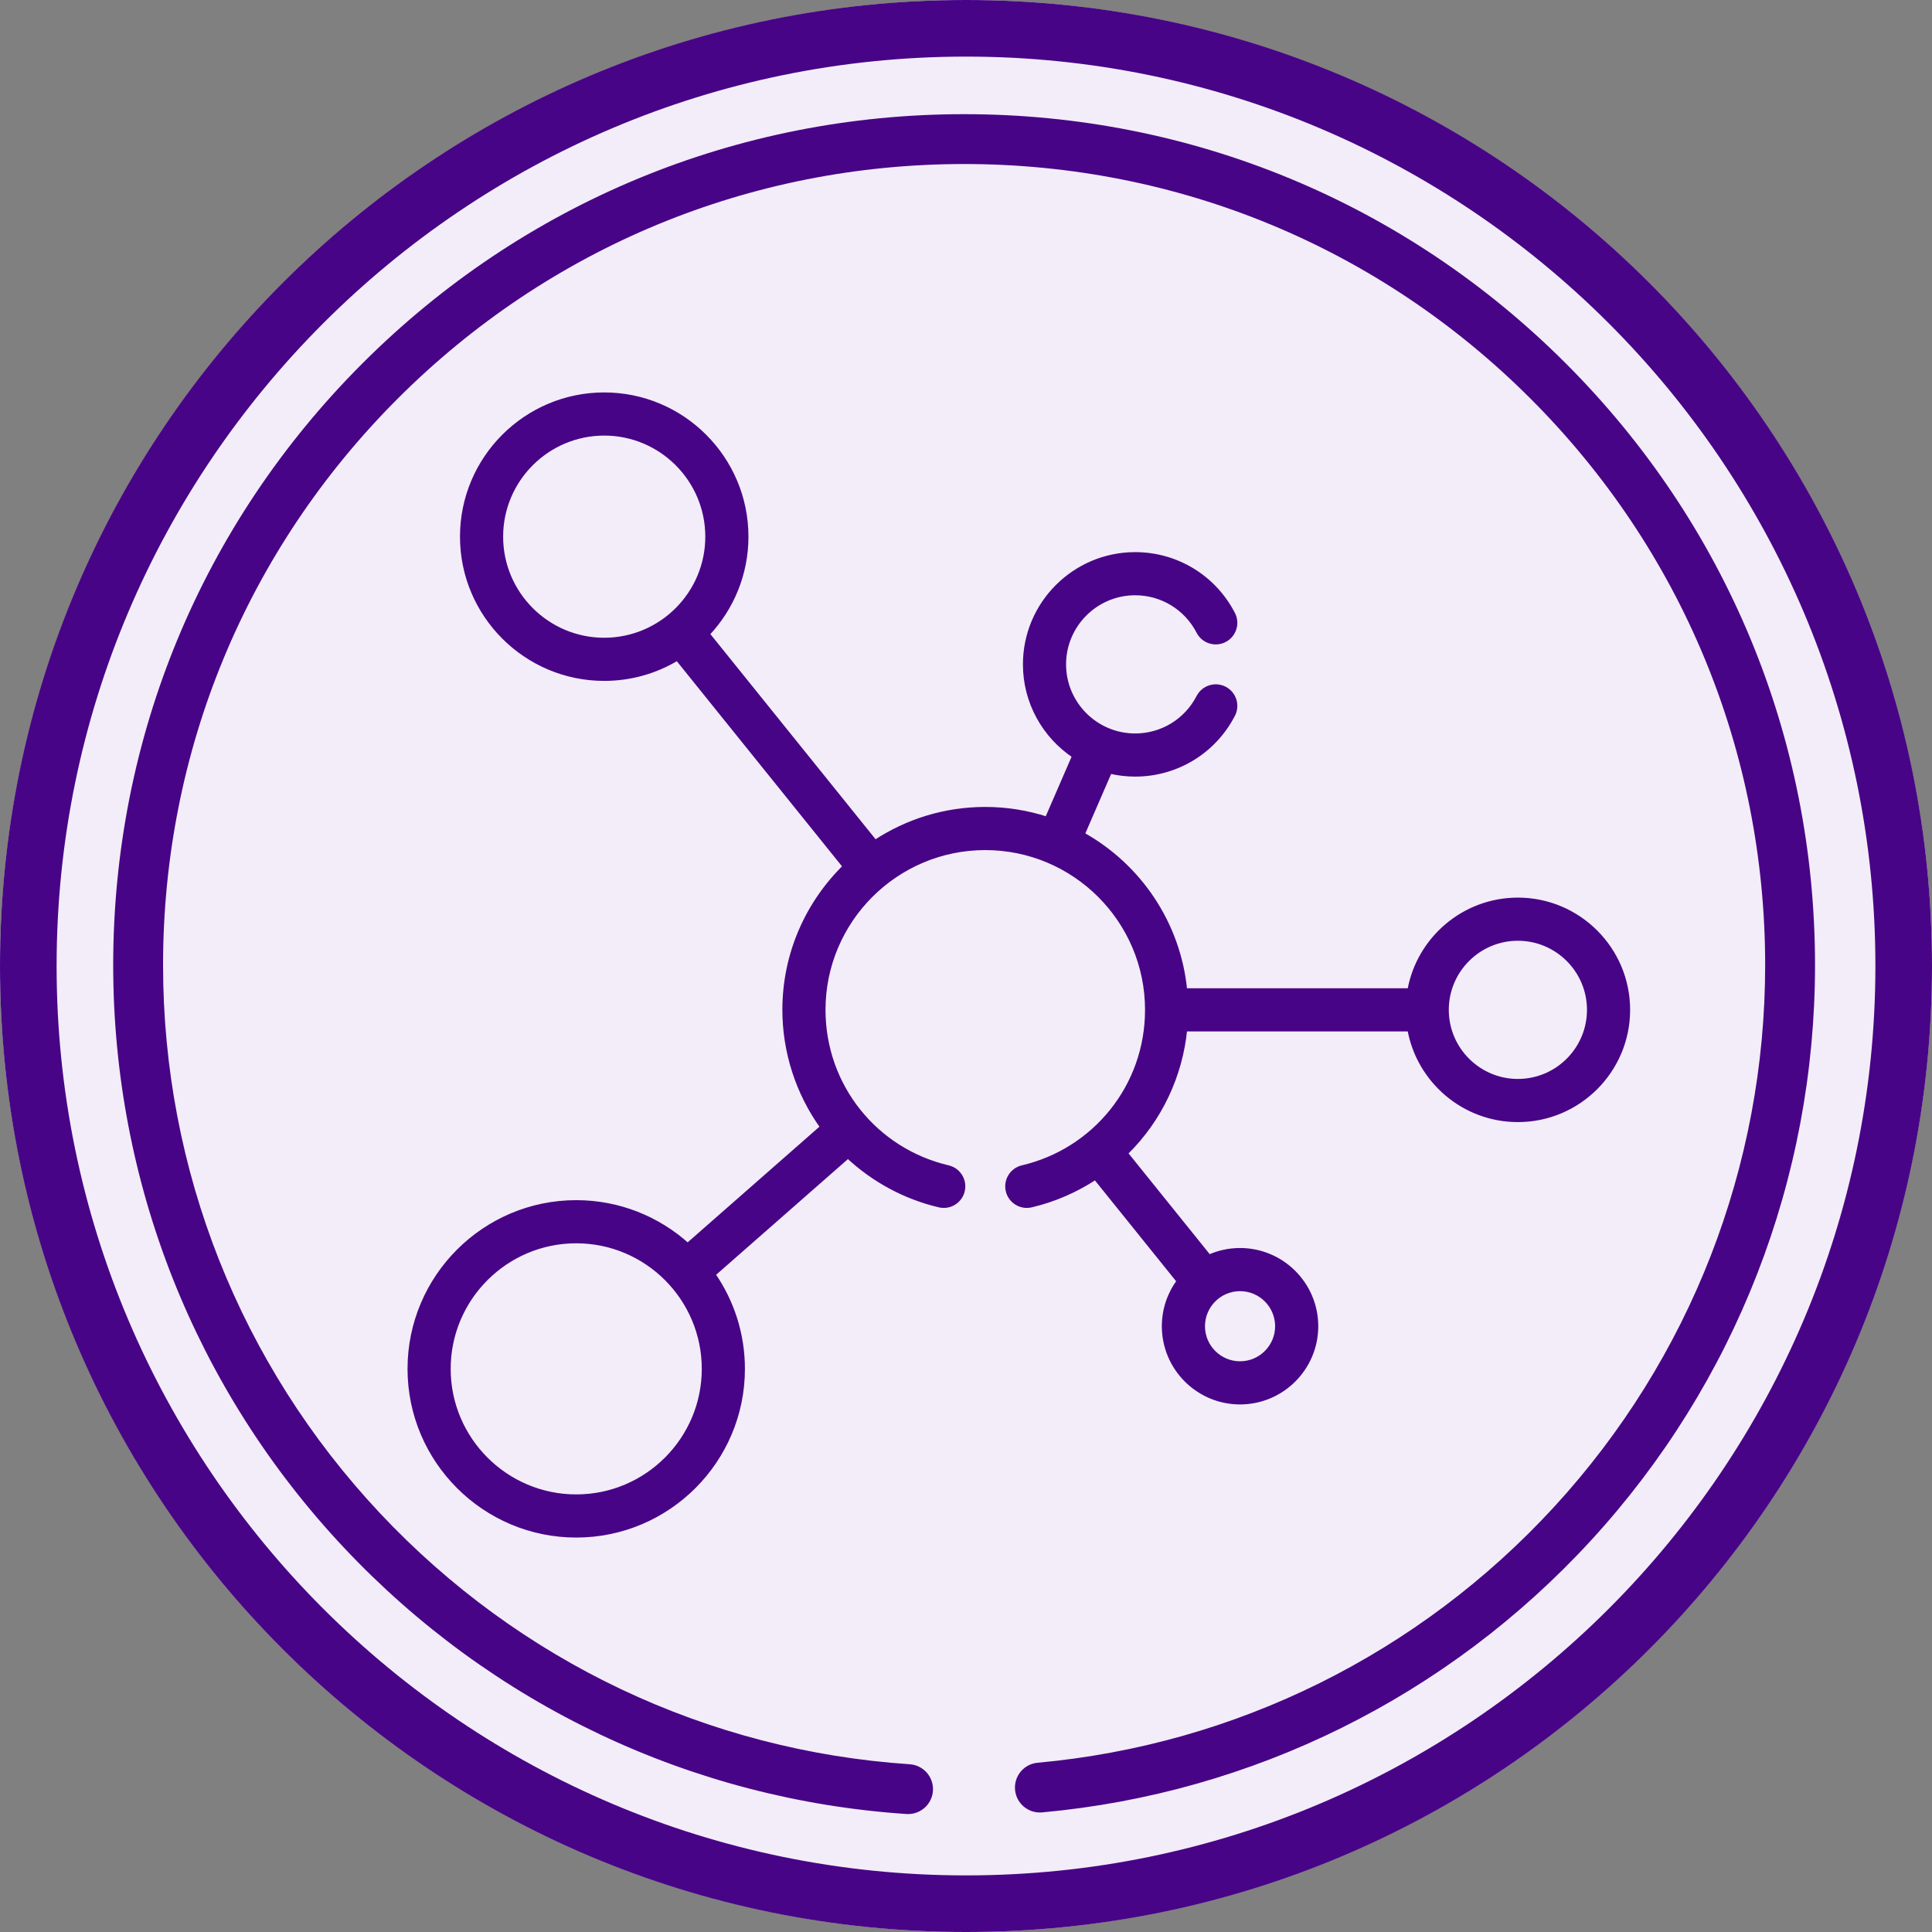
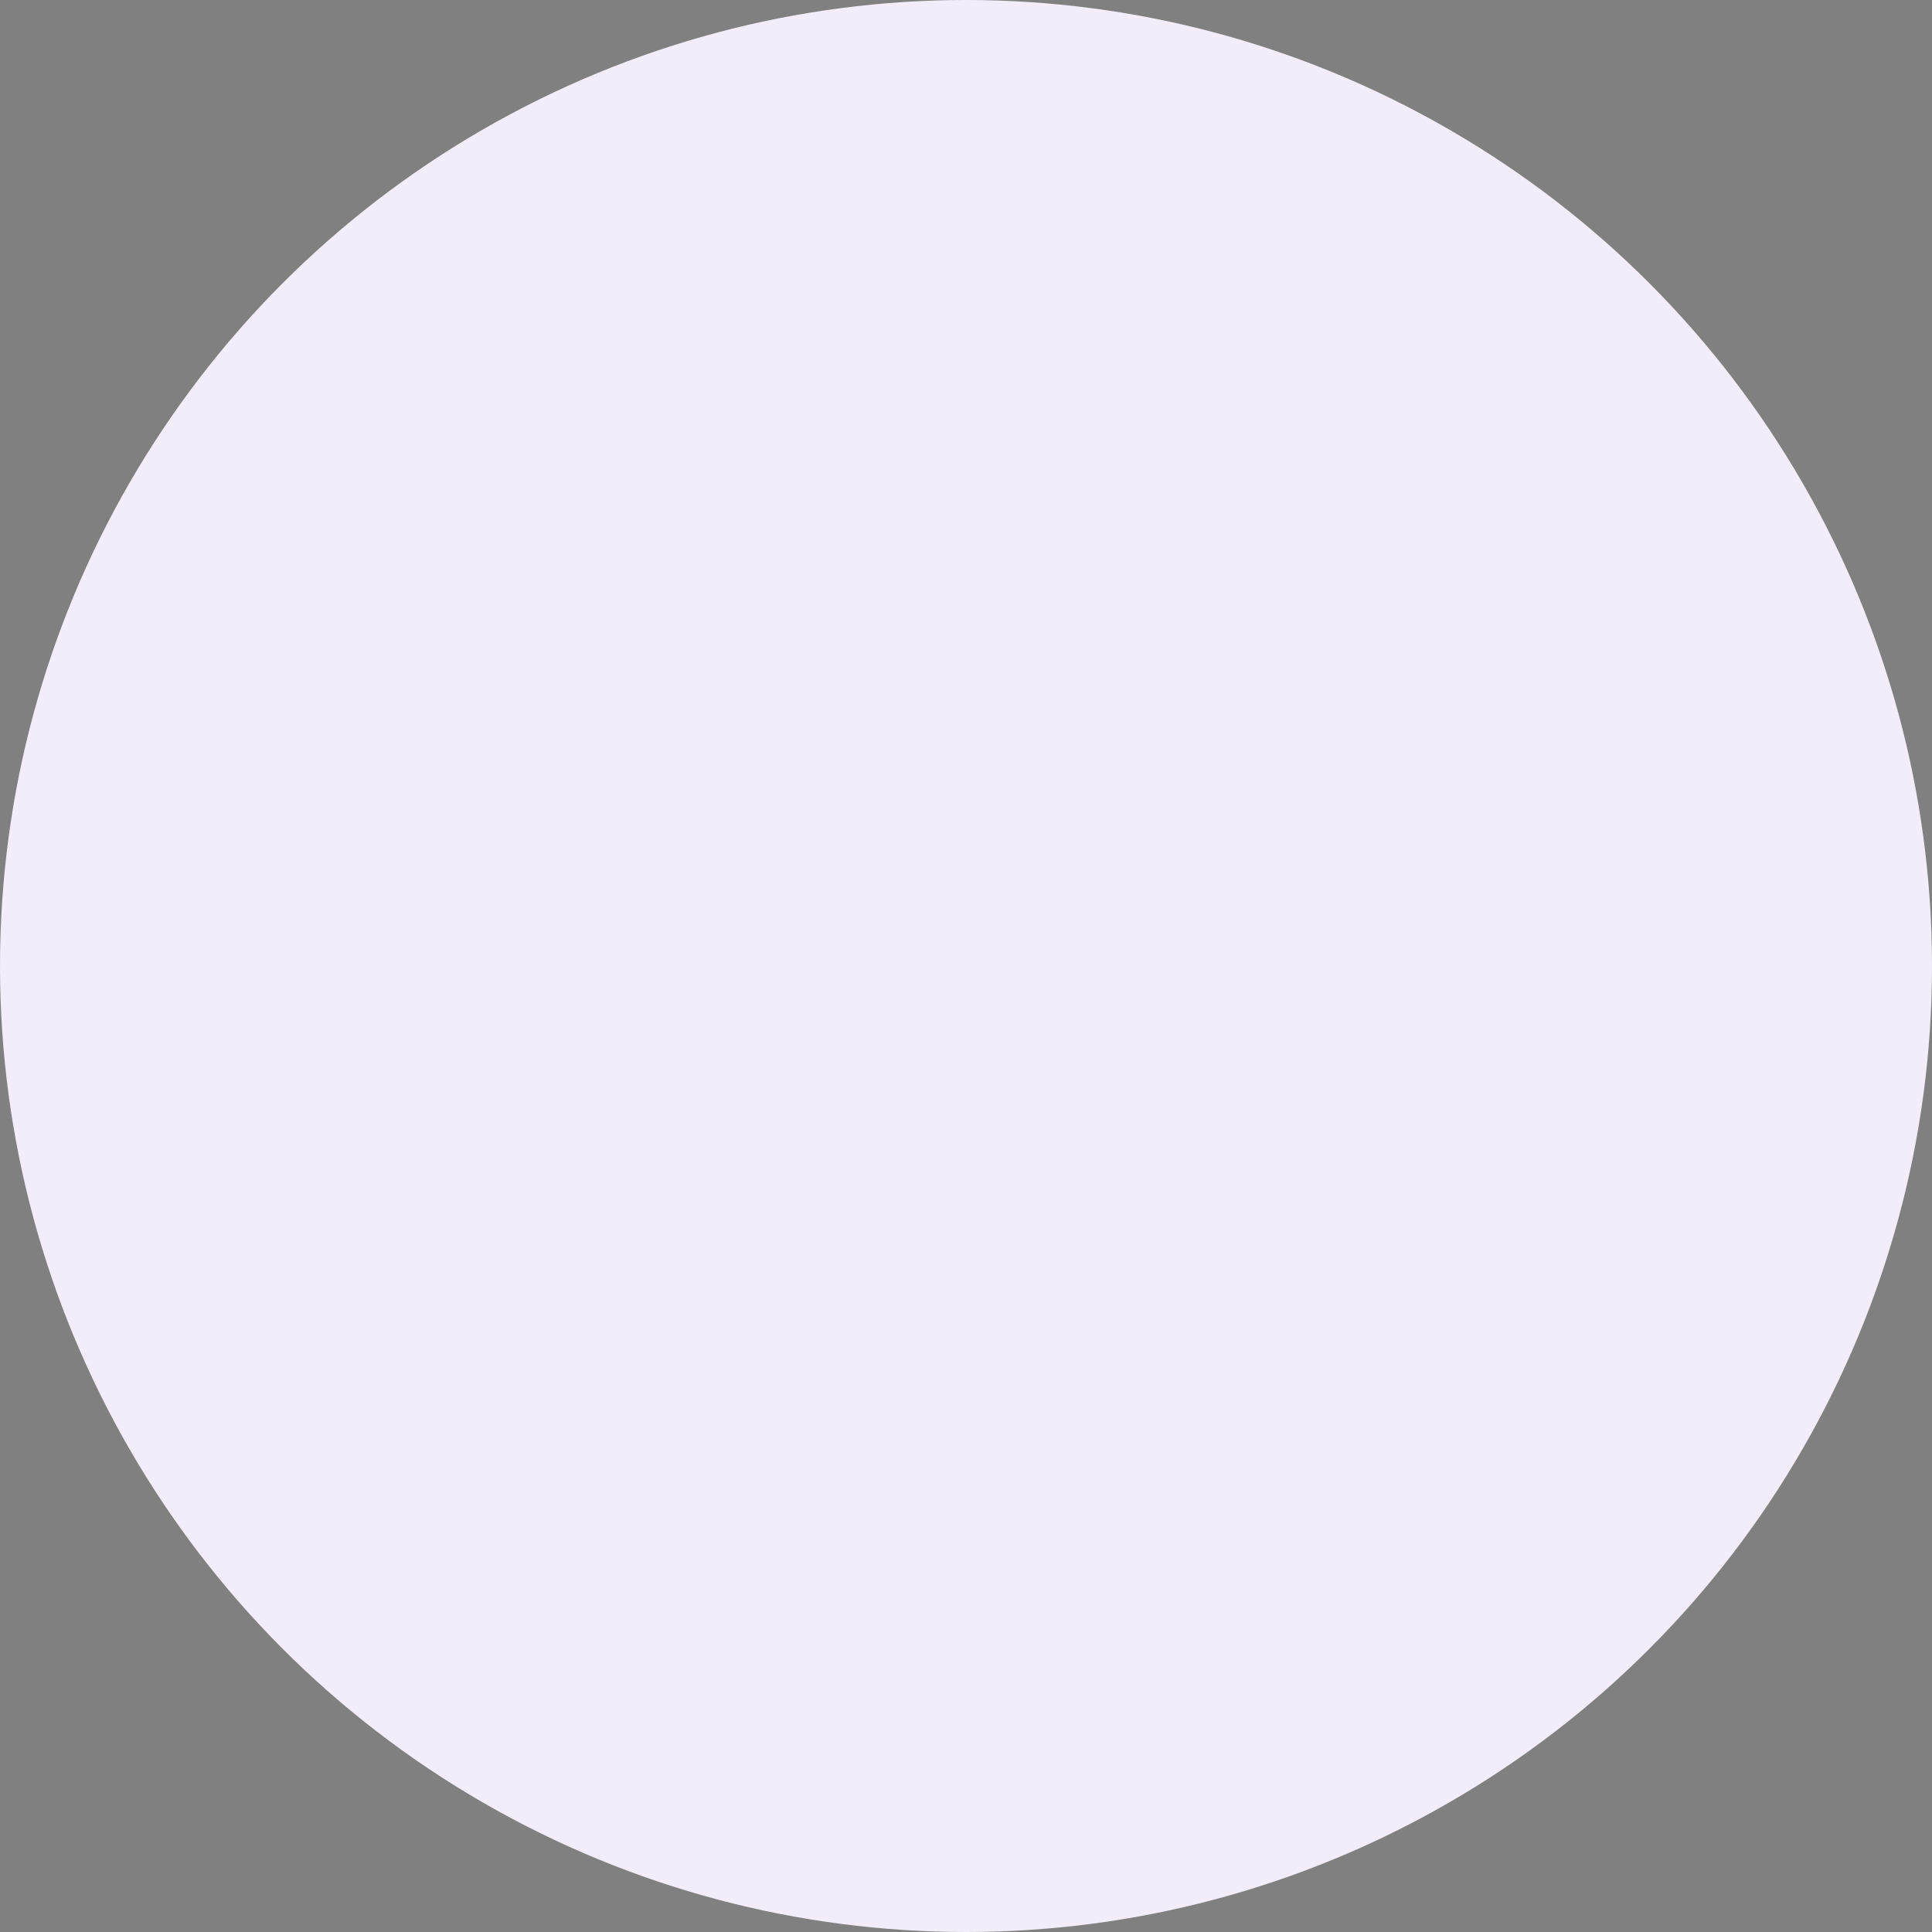
<svg xmlns="http://www.w3.org/2000/svg" width="512" height="512" viewBox="0 0 512 512" fill="none">
  <rect x="0" y="0" width="512" height="512" fill="#808080" stroke="none" />
  <circle cx="256" cy="256" r="256" fill="#F2EDF8" />
-   <path d="M256 0C114.509 0 0 114.497 0 256C0 397.491 114.497 512 256 512C397.491 512 512 397.503 512 256C512 114.509 397.503 0 256 0ZM256 497C123.112 497 15 388.887 15 256C15 123.113 123.112 15 256 15C388.888 15 497 123.113 497 256C497 388.887 388.888 497 256 497V497Z" fill="#480486" />
  <g clip-path="url(#clip0)">
-     <path d="M414.953 96.303C372.361 53.712 315.733 30.256 255.5 30.256C195.267 30.256 138.639 53.712 96.047 96.303C53.456 138.895 30 195.523 30 255.756C30 313.321 51.69 368.123 91.074 410.067C130.276 451.816 183.239 476.911 240.205 480.73C240.355 480.739 240.504 480.745 240.653 480.745C244.101 480.745 247.004 478.069 247.238 474.579C247.482 470.939 244.729 467.79 241.088 467.546C187.469 463.952 137.614 440.326 100.707 401.022C63.631 361.538 43.213 309.949 43.213 255.756C43.213 199.052 65.294 145.742 105.39 105.646C145.486 65.551 198.796 43.469 255.5 43.469C312.204 43.469 365.514 65.551 405.609 105.646C445.706 145.742 467.787 199.052 467.787 255.756C467.787 309.062 447.948 360.028 411.924 399.265C376.12 438.262 327.486 462.369 274.979 467.145C271.346 467.475 268.668 470.689 268.999 474.322C269.329 477.956 272.535 480.63 276.176 480.303C331.96 475.23 383.625 449.623 421.656 408.201C459.925 366.52 481 312.381 481 255.756C481 195.523 457.544 138.895 414.953 96.303V96.303Z" fill="#480486" />
-   </g>
-   <path d="M326.824 189.463L326.381 189.234L326.824 189.463C328.145 186.903 327.142 183.756 324.582 182.434C322.022 181.113 318.875 182.115 317.553 184.676C314.304 190.968 307.898 194.875 300.832 194.875C290.46 194.875 282.021 186.435 282.021 176.064C282.021 165.692 290.46 157.253 300.832 157.253C307.898 157.253 314.304 161.159 317.553 167.451C318.875 170.013 322.023 171.014 324.582 169.693L324.352 169.249L324.582 169.693C327.142 168.371 328.145 165.224 326.824 162.664C321.777 152.892 311.817 146.82 300.832 146.82C284.706 146.82 271.587 159.938 271.587 176.064C271.587 186.188 276.763 195.12 284.599 200.37L277.42 216.917C272.275 215.257 266.797 214.347 261.107 214.347C250.344 214.347 240.317 217.561 231.931 223.072L187.601 168.025C193.945 161.274 197.845 152.198 197.845 142.222C197.845 121.421 180.924 104.5 160.124 104.5C139.323 104.5 122.402 121.422 122.402 142.222C122.402 163.022 139.324 179.944 160.124 179.944C167.198 179.944 173.821 177.983 179.484 174.582L223.816 229.632C213.966 239.303 207.835 252.755 207.835 267.621C207.835 278.751 211.366 289.665 217.825 298.667L182.239 329.9C174.405 322.852 164.049 318.554 152.706 318.554C128.331 318.554 108.5 338.385 108.5 362.761C108.5 387.136 128.331 406.967 152.706 406.967C177.081 406.967 196.912 387.136 196.912 362.761C196.912 353.478 194.027 344.862 189.12 337.743L224.719 306.498C231.499 312.829 239.87 317.355 248.911 319.474L248.911 319.474C251.716 320.13 254.522 318.391 255.18 315.586L255.181 315.586C255.838 312.78 254.097 309.974 251.292 309.316C232.065 304.809 218.269 287.794 218.269 267.621C218.269 244 237.486 224.782 261.107 224.782C284.728 224.782 303.946 244 303.946 267.621C303.946 287.992 289.93 304.859 270.922 309.316C268.118 309.974 266.377 312.78 267.034 315.586L267.469 315.483L267.034 315.586C267.692 318.392 270.5 320.131 273.304 319.474C279.355 318.055 285.102 315.553 290.277 312.161L312.312 339.523C309.854 342.872 308.398 347 308.398 351.463C308.398 362.617 317.471 371.69 328.625 371.69C339.779 371.69 348.852 362.617 348.852 351.463C348.852 340.309 339.779 331.236 328.625 331.236C325.711 331.236 322.939 331.859 320.434 332.974L298.413 305.629C307.59 296.644 312.92 284.912 314.116 272.838H373.484C375.952 286.482 387.91 296.866 402.255 296.866C418.381 296.866 431.5 283.748 431.5 267.621C431.5 251.494 418.381 238.376 402.255 238.376C387.91 238.376 375.952 248.76 373.484 262.404H314.113C312.377 244.625 301.875 229.382 286.99 221.072L294.164 204.537C296.307 205.039 298.538 205.308 300.832 205.308C311.817 205.308 321.777 199.236 326.824 189.463ZM160.124 169.51C145.078 169.51 132.835 157.269 132.835 142.222C132.835 127.176 145.077 114.934 160.124 114.934C175.17 114.934 187.412 127.176 187.412 142.222C187.412 157.269 175.17 169.51 160.124 169.51ZM152.706 396.533C134.085 396.533 118.934 381.382 118.934 362.761C118.934 344.139 134.085 328.988 152.706 328.988C171.328 328.988 186.478 344.139 186.478 362.761C186.478 381.382 171.328 396.533 152.706 396.533ZM328.626 341.669C334.025 341.669 338.419 346.063 338.419 351.462C338.419 356.862 334.025 361.256 328.626 361.256C323.227 361.256 318.833 356.863 318.833 351.462C318.833 346.063 323.226 341.669 328.626 341.669ZM402.255 286.431C391.883 286.431 383.445 277.993 383.445 267.62C383.445 257.248 391.883 248.809 402.255 248.809C412.628 248.809 421.066 257.248 421.066 267.62C421.066 277.992 412.628 286.431 402.255 286.431Z" fill="#480486" stroke="#480486" />
+     </g>
  <defs>
    <clipPath id="clip0">
      <rect width="451" height="451" fill="white" transform="translate(30 30)" />
    </clipPath>
  </defs>
</svg>